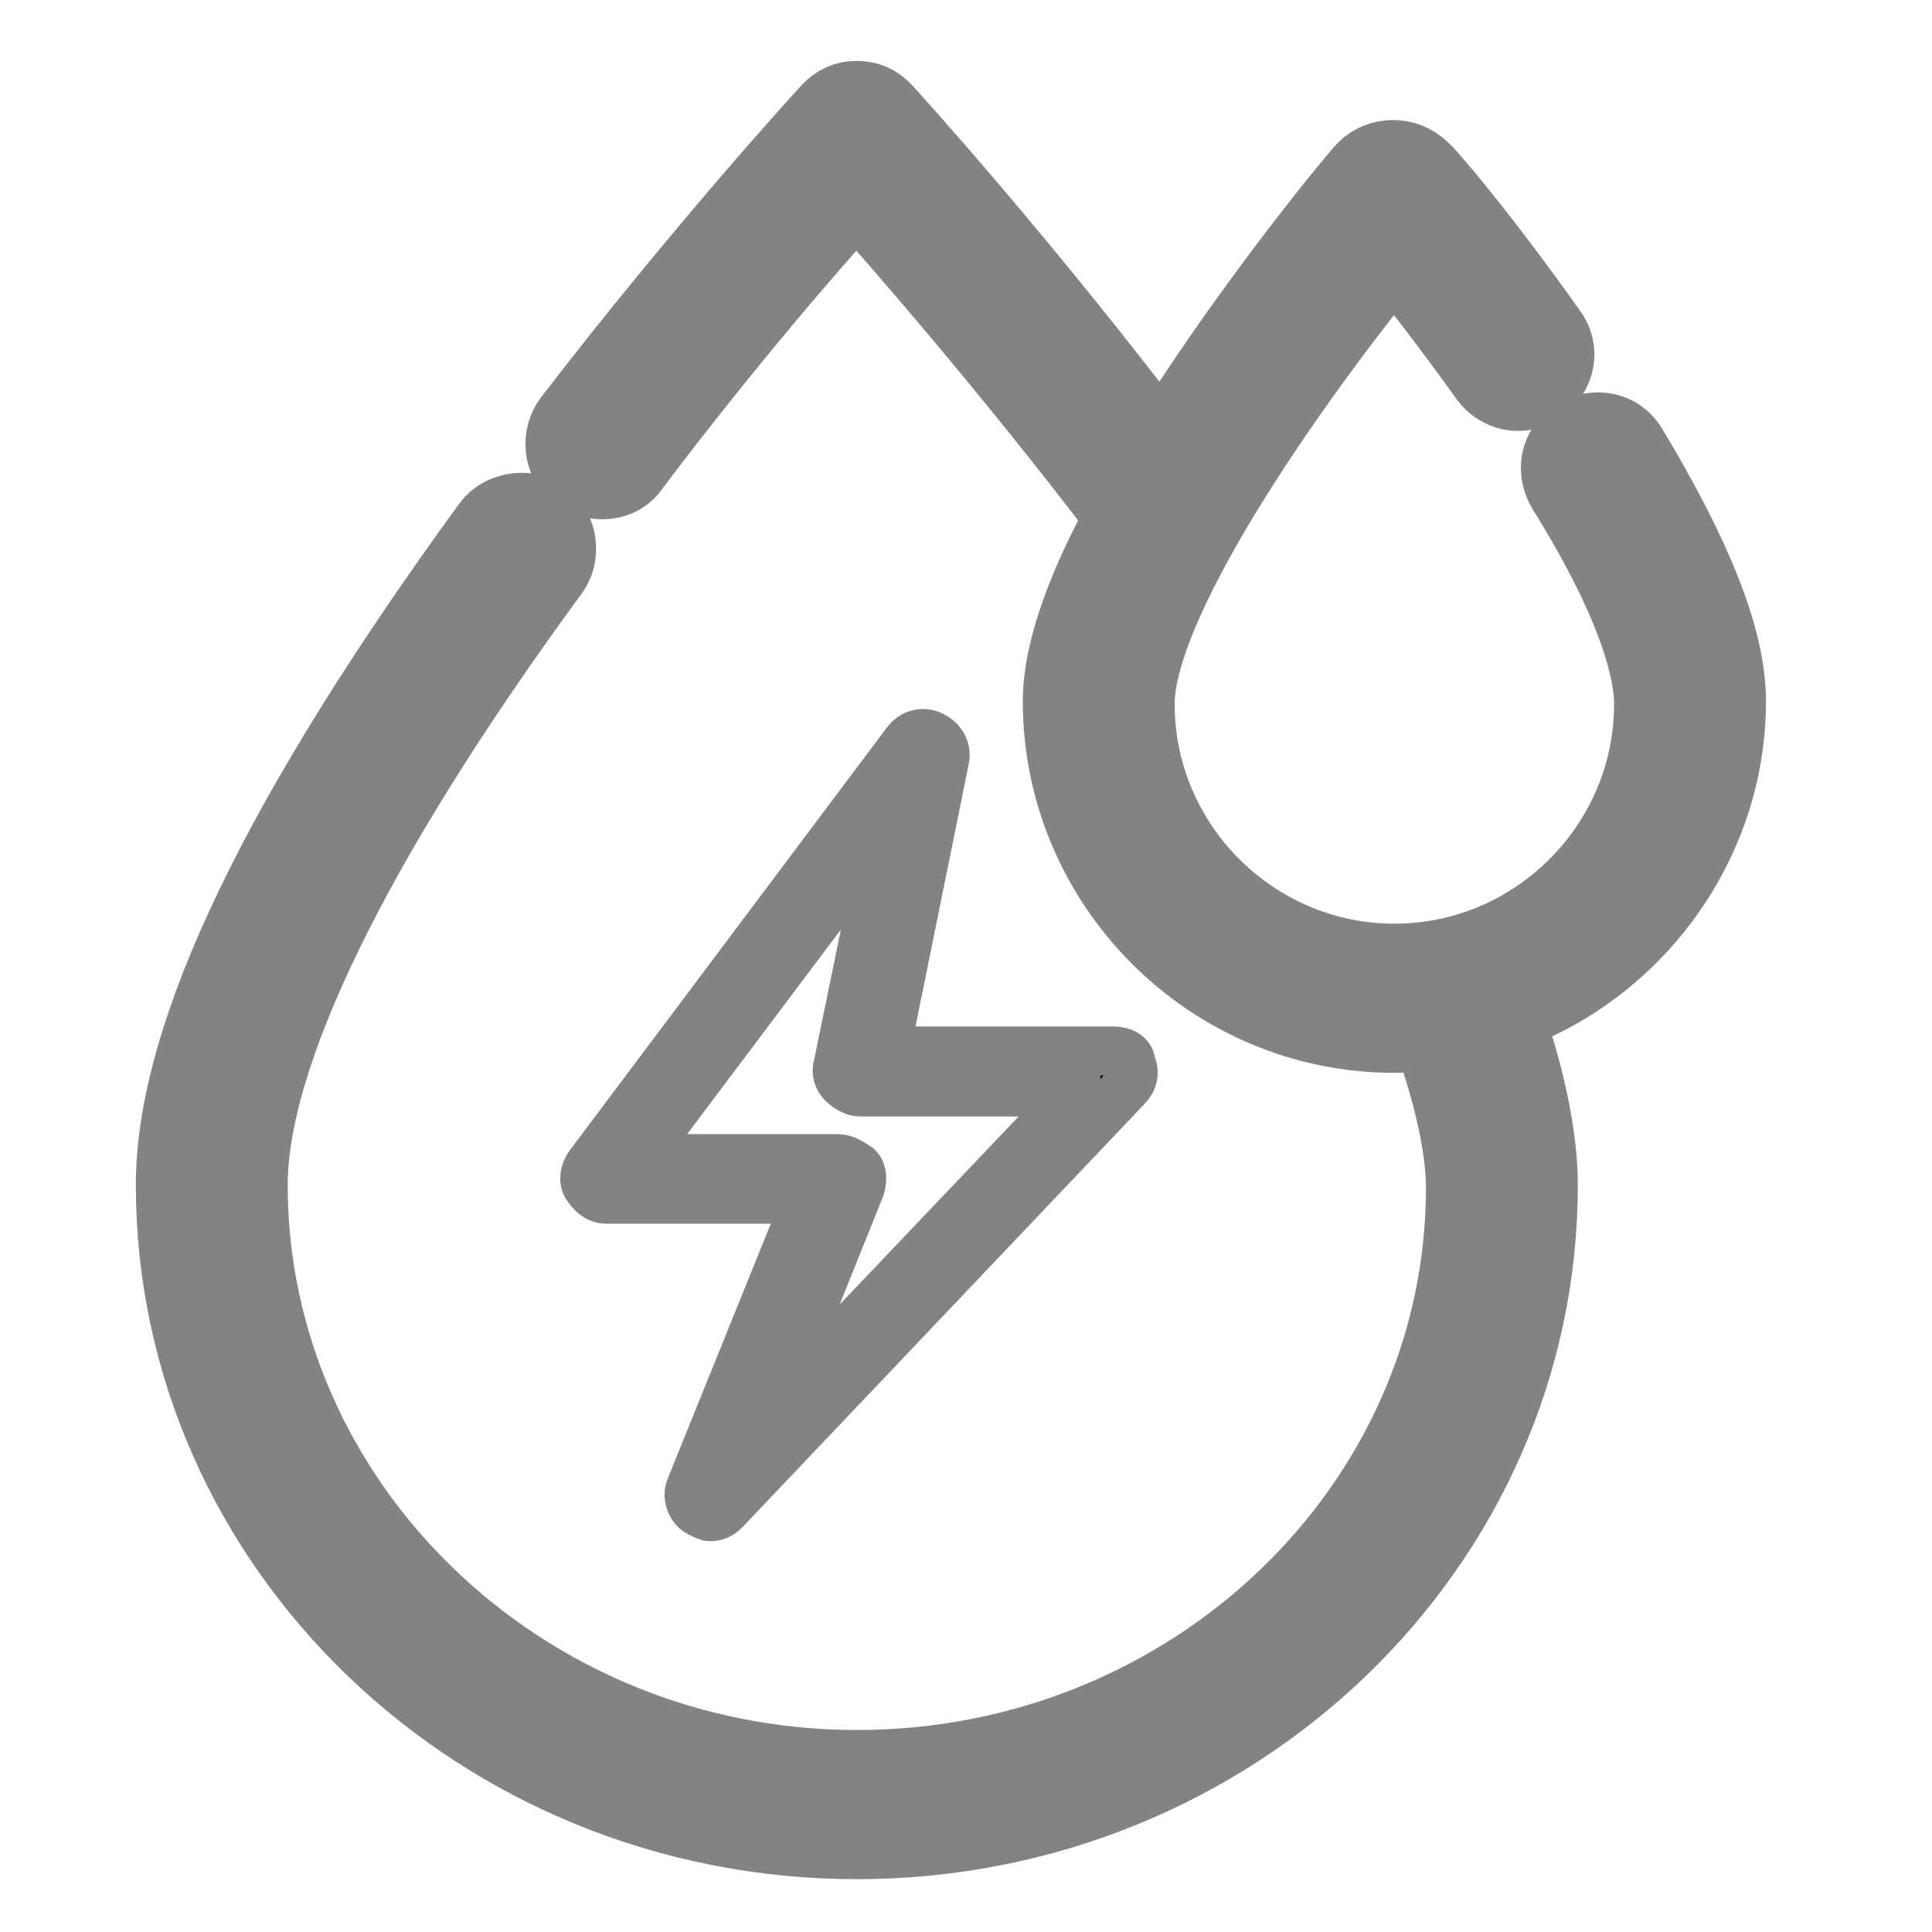
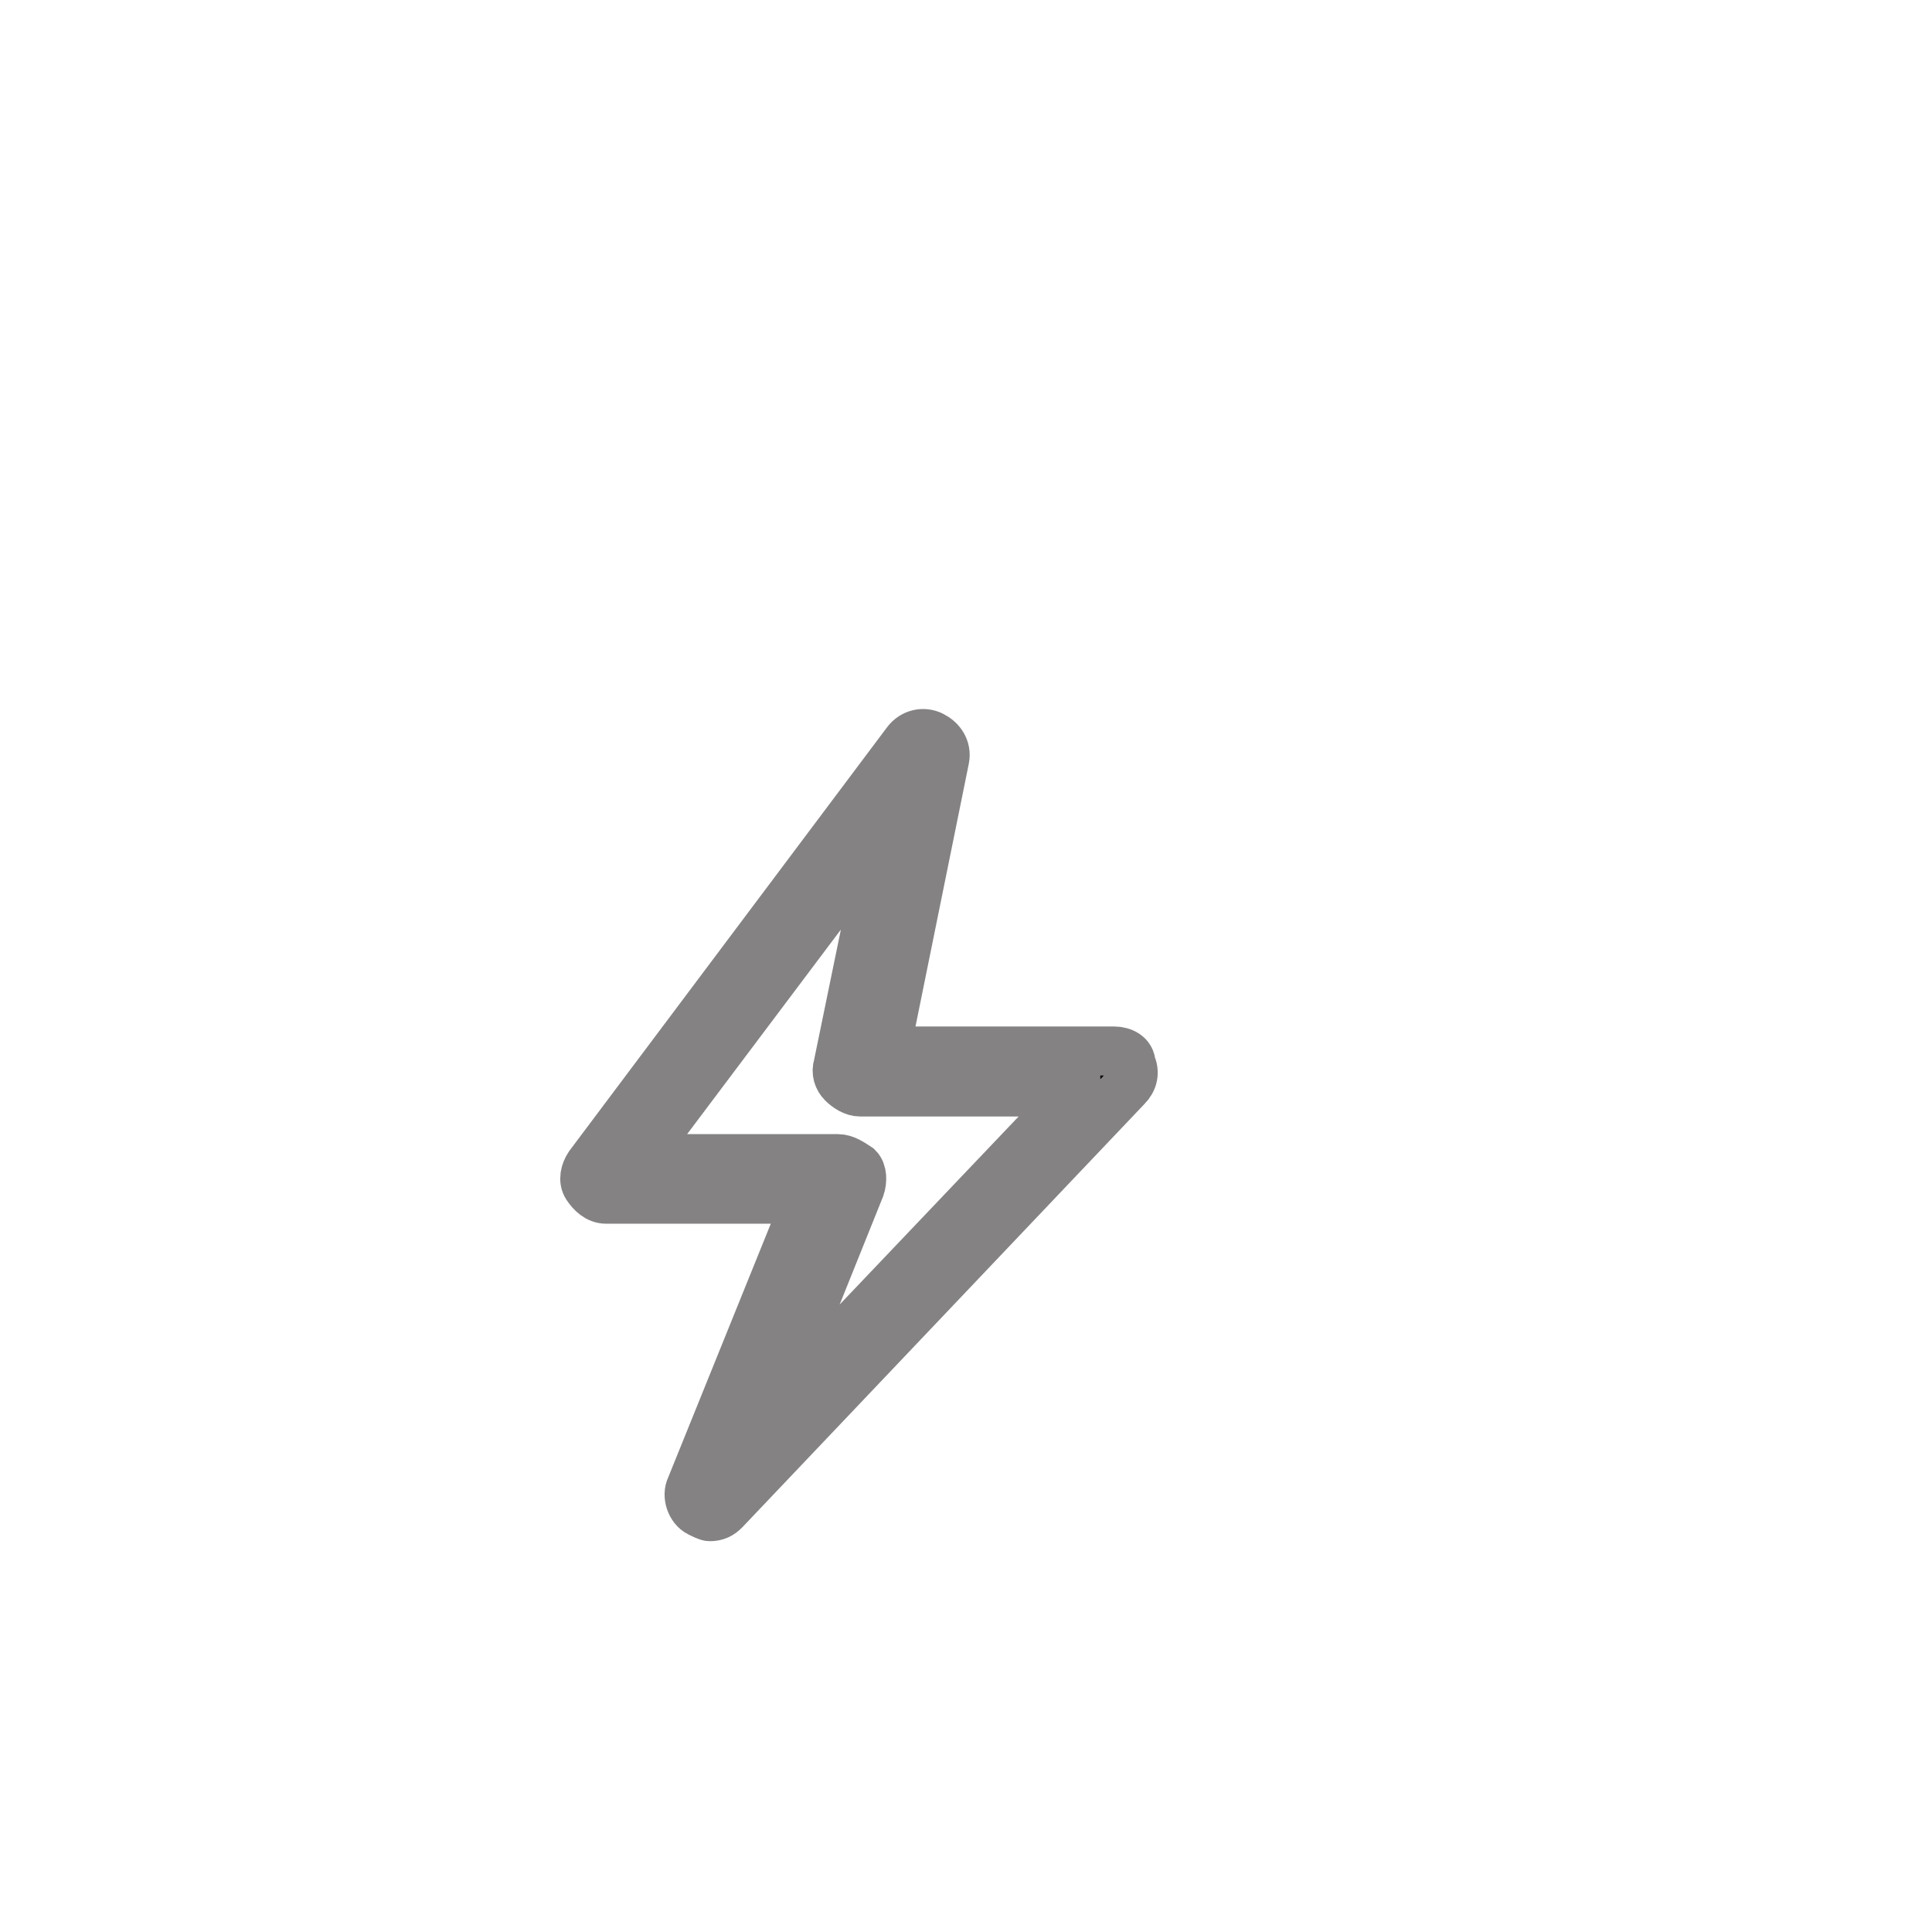
<svg xmlns="http://www.w3.org/2000/svg" version="1.1" id="Layer_2_copy_3" x="0px" y="0px" width="512px" height="512px" viewBox="0 0 512 512" enable-background="new 0 0 512 512" xml:space="preserve">
  <g>
    <path stroke-width="13" stroke-miterlimit="10" d="M247.002,194.959c-2.243-1.122-5.048-0.561-6.73,1.684   l-84.135,112.18c-1.122,1.682-1.683,3.928-0.561,5.608c1.121,1.683,2.804,3.366,5.047,3.366h53.286l-30.85,76.28   c-1.122,2.245,0,5.61,2.243,6.732c1.122,0.561,2.243,1.121,2.804,1.121c1.684,0,2.806-0.56,3.927-1.685l106.57-112.18   c1.685-1.68,2.245-3.925,1.124-6.17c0-2.242-2.245-3.363-4.49-3.363h-60.575l15.706-77.404   C250.928,198.323,249.246,196.08,247.002,194.959L247.002,194.959z M285.101,289.386l-81.274,85.397l24.147-60.073   c0.588-1.766,0.588-4.123-0.591-5.3c-1.766-1.179-3.533-2.354-5.3-2.354h-53.006l65.963-87.754l-12.957,63.017   c-0.589,1.766,0,3.533,1.179,4.711c1.179,1.179,2.944,2.355,4.712,2.355H285.101z" stroke="#848282" />
-     <path stroke="#848282" stroke-width="26" stroke-miterlimit="10" d="M455,185.842c0-15.67-8.547-37.039-25.642-65.53   c-2.138-3.561-6.411-4.273-9.973-2.137s-4.273,6.411-2.137,9.972c19.944,32.053,23.505,49.86,23.505,58.407   c0,39.175-32.052,71.228-71.228,71.228s-71.229-32.053-71.229-71.228c0-30.628,47.011-94.733,71.229-123.937   c5.698,7.123,16.383,20.656,27.067,35.614c2.135,2.849,6.408,4.274,9.97,1.425c2.85-2.137,4.275-6.411,1.426-9.972   c-17.095-24.218-32.765-42.737-33.478-42.737c-2.848-2.849-7.835-2.849-10.684,0c-2.136,2.137-32.766,39.176-55.557,76.926   c-39.176-51.997-75.502-91.884-76.214-92.596c-1.426-1.425-2.85-2.137-4.987-2.137s-3.562,0.712-4.986,2.137   c0,0-32.765,35.614-68.378,81.912c-2.137,2.849-2.137,7.835,1.424,9.972c2.849,2.137,7.835,2.137,9.972-1.425   c26.354-34.902,51.284-63.393,61.969-74.79c12.109,13.534,42.736,48.435,74.077,89.747c-9.972,17.807-17.095,35.614-17.095,49.148   c0,47.01,38.463,85.473,85.474,85.473c4.273,0,7.835-0.712,11.396-0.712c6.41,17.095,9.972,32.765,9.972,44.161   c0,86.186-73.365,156.702-163.824,156.702c-90.46,0-163.825-71.229-163.825-157.414c0-35.614,27.779-92.597,80.488-164.537   c2.137-2.85,1.424-7.835-1.425-9.972c-2.849-2.137-7.835-1.425-9.972,1.425C76.779,217.183,49,274.877,49,314.053   C49,408.073,128.775,485,227.07,485s178.07-76.927,178.07-170.947c0-12.821-3.562-29.203-9.973-47.011   C429.358,256.358,455,223.593,455,185.842z" />
  </g>
</svg>